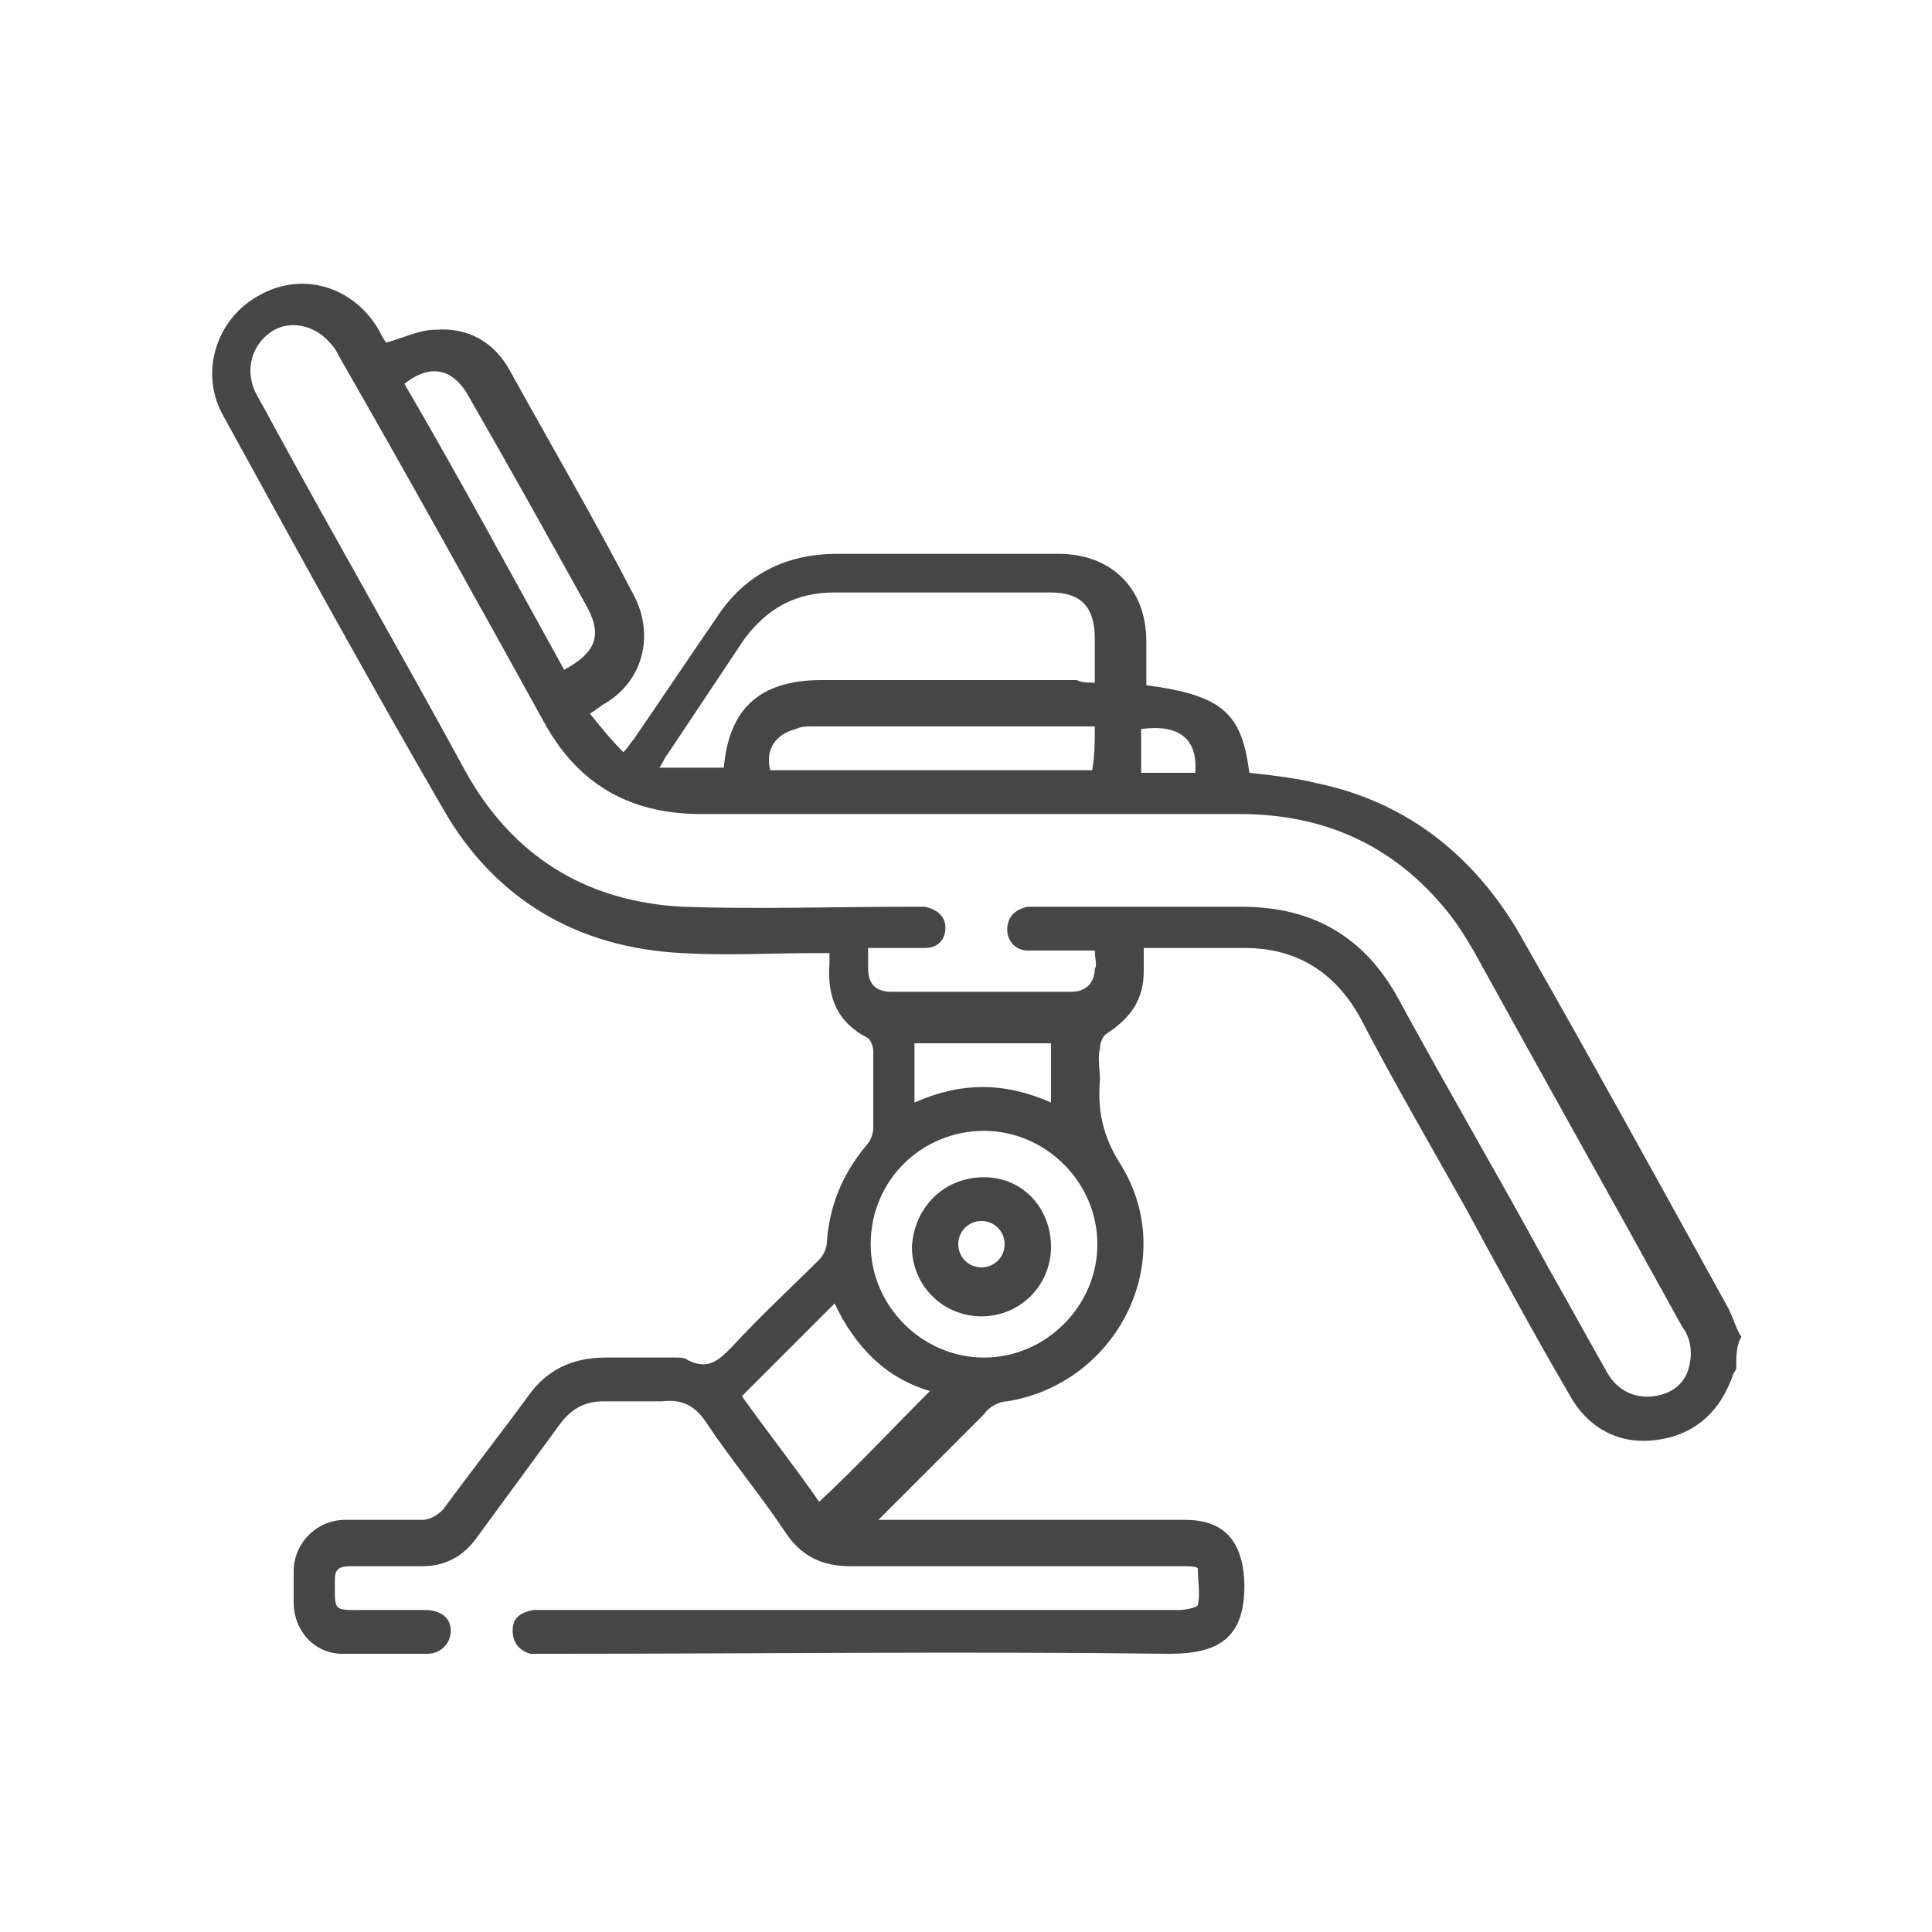
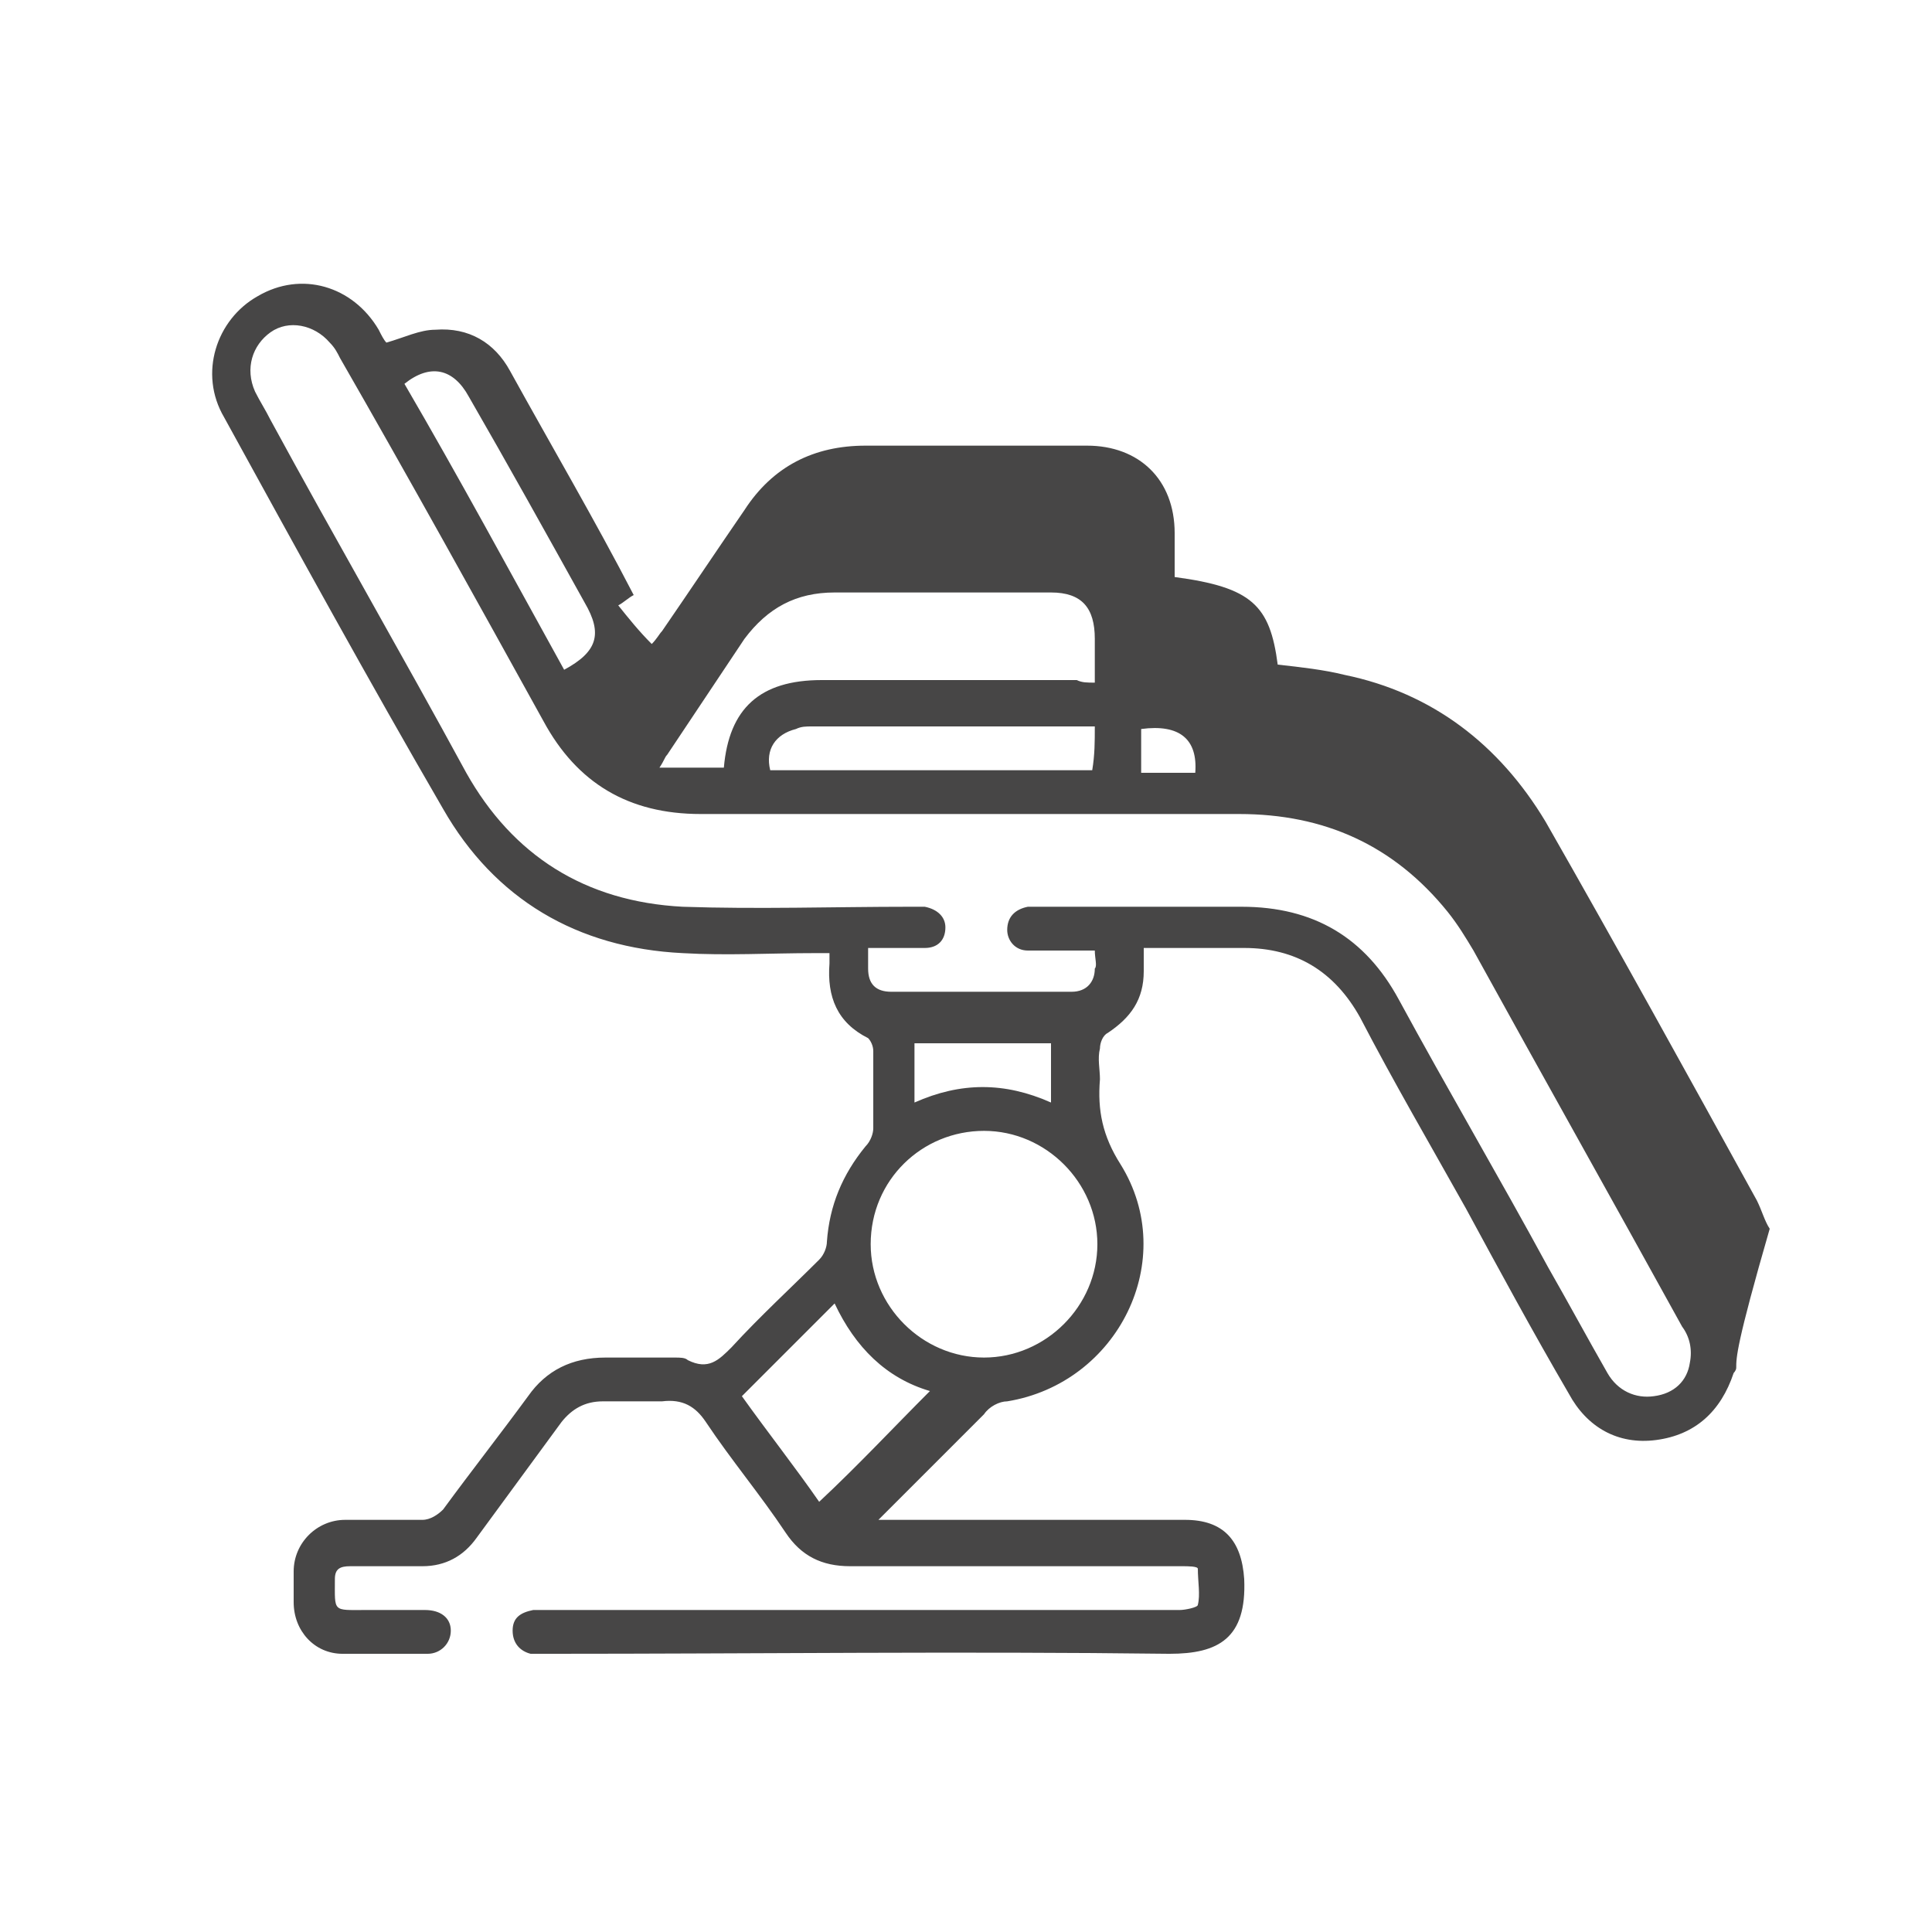
<svg xmlns="http://www.w3.org/2000/svg" id="Layer_1" x="0px" y="0px" viewBox="0 0 75 75" style="enable-background:new 0 0 75 75;" xml:space="preserve">
  <style type="text/css">	.st0{fill:#474646;}</style>
-   <path class="st0" d="M67.4,53.1c0,0.1-0.1,0.2-0.1,0.2c-0.5,1.5-1.5,2.4-3,2.6c-1.5,0.2-2.7-0.5-3.4-1.8c-1.4-2.4-2.7-4.8-4-7.2 c-1.4-2.5-2.8-4.9-4.1-7.4c-1-1.8-2.5-2.7-4.5-2.7c-1.3,0-2.5,0-3.9,0c0,0.3,0,0.6,0,0.9c0,1.1-0.5,1.8-1.4,2.4 c-0.2,0.1-0.3,0.4-0.3,0.6c-0.1,0.4,0,0.8,0,1.2c-0.1,1.2,0.1,2.2,0.8,3.3c2.3,3.7-0.1,8.5-4.4,9.2c-0.3,0-0.7,0.2-0.9,0.5 c-1.2,1.2-2.4,2.4-3.6,3.6c-0.1,0.1-0.3,0.3-0.5,0.5c0.3,0,0.5,0,0.7,0c3.8,0,7.5,0,11.2,0c1.5,0,2.2,0.8,2.3,2.3 c0.1,2.3-1,2.9-2.9,2.9c-8-0.1-16.1,0-24.1,0c-0.2,0-0.5,0-0.7,0c-0.4-0.1-0.7-0.4-0.7-0.9c0-0.5,0.3-0.7,0.8-0.8c0.2,0,0.4,0,0.6,0 c8.2,0,16.3,0,24.5,0c0.2,0,0.7-0.1,0.7-0.2c0.1-0.4,0-0.9,0-1.4c0-0.1-0.4-0.1-0.6-0.1c-4.3,0-8.6,0-12.9,0c-1.1,0-1.9-0.4-2.5-1.3 c-1-1.5-2.1-2.8-3.1-4.3c-0.4-0.6-0.9-0.9-1.7-0.8c-0.8,0-1.6,0-2.3,0c-0.7,0-1.2,0.3-1.6,0.8c-1.1,1.5-2.2,3-3.3,4.5 c-0.5,0.7-1.2,1.1-2.1,1.1c-0.9,0-1.9,0-2.8,0c-0.4,0-0.6,0.1-0.6,0.5c0,1.3-0.1,1.2,1.2,1.2c0.8,0,1.6,0,2.3,0c0.6,0,1,0.3,1,0.8 c0,0.5-0.4,0.9-0.9,0.9c-1.1,0-2.2,0-3.3,0c-1.1,0-1.9-0.9-1.9-2c0-0.4,0-0.8,0-1.2c0-1.1,0.9-2,2-2c1,0,2,0,3,0 c0.3,0,0.6-0.2,0.8-0.4c1.1-1.5,2.2-2.9,3.3-4.4c0.7-1,1.7-1.5,3-1.5c0.9,0,1.8,0,2.7,0c0.2,0,0.4,0,0.5,0.1c0.8,0.4,1.2,0,1.7-0.5 c1.1-1.2,2.3-2.3,3.4-3.4c0.2-0.2,0.3-0.5,0.3-0.7c0.1-1.4,0.6-2.6,1.5-3.7c0.2-0.2,0.3-0.5,0.3-0.7c0-1,0-2,0-3 c0-0.2-0.1-0.4-0.2-0.5c-1.2-0.6-1.6-1.6-1.5-2.9c0-0.1,0-0.2,0-0.4c-0.2,0-0.4,0-0.6,0c-1.7,0-3.4,0.1-5.1,0 c-4.1-0.2-7.3-2.1-9.3-5.6c-2.9-5-5.7-10.1-8.5-15.2c-1-1.7-0.3-3.8,1.3-4.7c1.7-1,3.7-0.4,4.7,1.3c0.1,0.2,0.2,0.4,0.3,0.5 c0.7-0.2,1.3-0.5,1.9-0.5c1.3-0.1,2.3,0.5,2.9,1.6c1.6,2.9,3.3,5.8,4.8,8.7c0.8,1.5,0.4,3.3-1.1,4.2c-0.2,0.1-0.4,0.3-0.6,0.4 c0.4,0.5,0.8,1,1.3,1.5c0.2-0.2,0.3-0.4,0.4-0.5c1.1-1.6,2.1-3.1,3.2-4.7c1.1-1.7,2.7-2.5,4.7-2.5c2.9,0,5.8,0,8.6,0 c2,0,3.4,1.3,3.4,3.4c0,0.6,0,1.2,0,1.7c3,0.4,3.7,1.1,4,3.4c0.9,0.1,1.8,0.2,2.6,0.4c3.4,0.7,6,2.7,7.8,5.7 c2.8,4.9,5.5,9.8,8.2,14.7c0.2,0.4,0.3,0.8,0.5,1.1C67.4,52.2,67.4,52.7,67.4,53.1z M42.5,36.9c-0.3,0-0.5,0-0.7,0 c-0.6,0-1.3,0-1.9,0c-0.5,0-0.8-0.4-0.8-0.8c0-0.5,0.3-0.8,0.8-0.9c0.1,0,0.3,0,0.5,0c2.6,0,5.2,0,7.8,0c2.8,0,4.8,1.2,6.1,3.6 c1.9,3.5,3.9,6.9,5.8,10.4c0.8,1.4,1.5,2.7,2.3,4.1c0.4,0.7,1.1,1,1.8,0.9c0.8-0.1,1.3-0.6,1.4-1.3c0.1-0.5,0-1-0.3-1.4 c-2.7-4.9-5.4-9.7-8.1-14.6c-0.3-0.5-0.6-1-1-1.5c-2.1-2.6-4.8-3.8-8.1-3.8c-7,0-13.9,0-20.9,0c-2.8,0-4.8-1.2-6.1-3.6 c-2.6-4.7-5.2-9.4-7.9-14.1c-0.1-0.2-0.2-0.4-0.4-0.6c-0.6-0.7-1.6-0.9-2.3-0.4c-0.7,0.5-1,1.4-0.6,2.3c0.2,0.4,0.4,0.7,0.6,1.1 c2.5,4.6,5.1,9.1,7.6,13.7c1.8,3.2,4.6,5,8.4,5.2c2.9,0.1,5.9,0,8.8,0c0.2,0,0.4,0,0.6,0c0.5,0.1,0.8,0.4,0.8,0.8 c0,0.5-0.3,0.8-0.8,0.8c-0.3,0-0.6,0-0.9,0c-0.4,0-0.9,0-1.3,0c0,0.4,0,0.6,0,0.8c0,0.6,0.3,0.9,0.9,0.9c2.3,0,4.7,0,7,0 c0.6,0,0.9-0.4,0.9-0.9C42.6,37.5,42.5,37.2,42.5,36.9z M42.5,26.5c0-0.6,0-1.1,0-1.7c0-1.2-0.5-1.8-1.7-1.8c-2.8,0-5.6,0-8.4,0 c-1.5,0-2.6,0.6-3.5,1.8c-1,1.5-2,3-3,4.5c-0.1,0.1-0.1,0.2-0.3,0.5c0.9,0,1.7,0,2.5,0c0.2-2.3,1.4-3.4,3.8-3.4c3.3,0,6.6,0,9.9,0 C42,26.5,42.2,26.5,42.5,26.5z M38.2,43.9c-2.4,0-4.4,1.9-4.4,4.4c0,2.4,2,4.4,4.4,4.4c2.4,0,4.4-2,4.4-4.4 C42.6,45.9,40.6,43.9,38.2,43.9z M32.4,50.6c-1.2,1.2-2.4,2.4-3.6,3.6c1,1.4,2.1,2.8,3,4.1c1.5-1.4,2.9-2.9,4.3-4.3 C34.4,53.5,33.2,52.3,32.4,50.6z M21.9,26c1.3-0.7,1.5-1.4,0.8-2.6c-1.5-2.7-3-5.4-4.5-8c-0.6-1.1-1.5-1.3-2.5-0.5 C17.8,18.5,19.8,22.2,21.9,26z M42.5,28.2c-0.2,0-0.3,0-0.5,0c-3.5,0-7,0-10.5,0c-0.2,0-0.4,0-0.6,0.1c-0.8,0.2-1.2,0.8-1,1.6 c4.2,0,8.3,0,12.5,0C42.5,29.3,42.5,28.8,42.5,28.2z M40.8,42.8c0-0.8,0-1.5,0-2.3c-1.8,0-3.5,0-5.3,0c0,0.8,0,1.5,0,2.3 C37.3,42,39,42,40.8,42.8z M44.3,28.3c0,0.6,0,1.1,0,1.7c0.6,0,1.2,0,1.7,0c0.1,0,0.3,0,0.4,0C46.5,28.7,45.8,28.1,44.3,28.3z" />
-   <path class="st0" d="M38.2,45.7c1.5,0,2.6,1.2,2.6,2.7c0,1.5-1.2,2.7-2.7,2.7c-1.5,0-2.7-1.2-2.7-2.7C35.5,46.8,36.7,45.7,38.2,45.7 z M38.1,49.2c0.5,0,0.9-0.4,0.9-0.9c0-0.5-0.4-0.9-0.9-0.9c-0.5,0-0.9,0.4-0.9,0.9C37.2,48.8,37.6,49.2,38.1,49.2z" />
+   <path class="st0" d="M67.4,53.1c0,0.1-0.1,0.2-0.1,0.2c-0.5,1.5-1.5,2.4-3,2.6c-1.5,0.2-2.7-0.5-3.4-1.8c-1.4-2.4-2.7-4.8-4-7.2 c-1.4-2.5-2.8-4.9-4.1-7.4c-1-1.8-2.5-2.7-4.5-2.7c-1.3,0-2.5,0-3.9,0c0,0.3,0,0.6,0,0.9c0,1.1-0.5,1.8-1.4,2.4 c-0.2,0.1-0.3,0.4-0.3,0.6c-0.1,0.4,0,0.8,0,1.2c-0.1,1.2,0.1,2.2,0.8,3.3c2.3,3.7-0.1,8.5-4.4,9.2c-0.3,0-0.7,0.2-0.9,0.5 c-1.2,1.2-2.4,2.4-3.6,3.6c-0.1,0.1-0.3,0.3-0.5,0.5c0.3,0,0.5,0,0.7,0c3.8,0,7.5,0,11.2,0c1.5,0,2.2,0.8,2.3,2.3 c0.1,2.3-1,2.9-2.9,2.9c-8-0.1-16.1,0-24.1,0c-0.2,0-0.5,0-0.7,0c-0.4-0.1-0.7-0.4-0.7-0.9c0-0.5,0.3-0.7,0.8-0.8c0.2,0,0.4,0,0.6,0 c8.2,0,16.3,0,24.5,0c0.2,0,0.7-0.1,0.7-0.2c0.1-0.4,0-0.9,0-1.4c0-0.1-0.4-0.1-0.6-0.1c-4.3,0-8.6,0-12.9,0c-1.1,0-1.9-0.4-2.5-1.3 c-1-1.5-2.1-2.8-3.1-4.3c-0.4-0.6-0.9-0.9-1.7-0.8c-0.8,0-1.6,0-2.3,0c-0.7,0-1.2,0.3-1.6,0.8c-1.1,1.5-2.2,3-3.3,4.5 c-0.5,0.7-1.2,1.1-2.1,1.1c-0.9,0-1.9,0-2.8,0c-0.4,0-0.6,0.1-0.6,0.5c0,1.3-0.1,1.2,1.2,1.2c0.8,0,1.6,0,2.3,0c0.6,0,1,0.3,1,0.8 c0,0.5-0.4,0.9-0.9,0.9c-1.1,0-2.2,0-3.3,0c-1.1,0-1.9-0.9-1.9-2c0-0.4,0-0.8,0-1.2c0-1.1,0.9-2,2-2c1,0,2,0,3,0 c0.3,0,0.6-0.2,0.8-0.4c1.1-1.5,2.2-2.9,3.3-4.4c0.7-1,1.7-1.5,3-1.5c0.9,0,1.8,0,2.7,0c0.2,0,0.4,0,0.5,0.1c0.8,0.4,1.2,0,1.7-0.5 c1.1-1.2,2.3-2.3,3.4-3.4c0.2-0.2,0.3-0.5,0.3-0.7c0.1-1.4,0.6-2.6,1.5-3.7c0.2-0.2,0.3-0.5,0.3-0.7c0-1,0-2,0-3 c0-0.2-0.1-0.4-0.2-0.5c-1.2-0.6-1.6-1.6-1.5-2.9c0-0.1,0-0.2,0-0.4c-0.2,0-0.4,0-0.6,0c-1.7,0-3.4,0.1-5.1,0 c-4.1-0.2-7.3-2.1-9.3-5.6c-2.9-5-5.7-10.1-8.5-15.2c-1-1.7-0.3-3.8,1.3-4.7c1.7-1,3.7-0.4,4.7,1.3c0.1,0.2,0.2,0.4,0.3,0.5 c0.7-0.2,1.3-0.5,1.9-0.5c1.3-0.1,2.3,0.5,2.9,1.6c1.6,2.9,3.3,5.8,4.8,8.7c-0.2,0.1-0.4,0.3-0.6,0.4 c0.4,0.5,0.8,1,1.3,1.5c0.2-0.2,0.3-0.4,0.4-0.5c1.1-1.6,2.1-3.1,3.2-4.7c1.1-1.7,2.7-2.5,4.7-2.5c2.9,0,5.8,0,8.6,0 c2,0,3.4,1.3,3.4,3.4c0,0.6,0,1.2,0,1.7c3,0.4,3.7,1.1,4,3.4c0.9,0.1,1.8,0.2,2.6,0.4c3.4,0.7,6,2.7,7.8,5.7 c2.8,4.9,5.5,9.8,8.2,14.7c0.2,0.4,0.3,0.8,0.5,1.1C67.4,52.2,67.4,52.7,67.4,53.1z M42.5,36.9c-0.3,0-0.5,0-0.7,0 c-0.6,0-1.3,0-1.9,0c-0.5,0-0.8-0.4-0.8-0.8c0-0.5,0.3-0.8,0.8-0.9c0.1,0,0.3,0,0.5,0c2.6,0,5.2,0,7.8,0c2.8,0,4.8,1.2,6.1,3.6 c1.9,3.5,3.9,6.9,5.8,10.4c0.8,1.4,1.5,2.7,2.3,4.1c0.4,0.7,1.1,1,1.8,0.9c0.8-0.1,1.3-0.6,1.4-1.3c0.1-0.5,0-1-0.3-1.4 c-2.7-4.9-5.4-9.7-8.1-14.6c-0.3-0.5-0.6-1-1-1.5c-2.1-2.6-4.8-3.8-8.1-3.8c-7,0-13.9,0-20.9,0c-2.8,0-4.8-1.2-6.1-3.6 c-2.6-4.7-5.2-9.4-7.9-14.1c-0.1-0.2-0.2-0.4-0.4-0.6c-0.6-0.7-1.6-0.9-2.3-0.4c-0.7,0.5-1,1.4-0.6,2.3c0.2,0.4,0.4,0.7,0.6,1.1 c2.5,4.6,5.1,9.1,7.6,13.7c1.8,3.2,4.6,5,8.4,5.2c2.9,0.1,5.9,0,8.8,0c0.2,0,0.4,0,0.6,0c0.5,0.1,0.8,0.4,0.8,0.8 c0,0.5-0.3,0.8-0.8,0.8c-0.3,0-0.6,0-0.9,0c-0.4,0-0.9,0-1.3,0c0,0.4,0,0.6,0,0.8c0,0.6,0.3,0.9,0.9,0.9c2.3,0,4.7,0,7,0 c0.6,0,0.9-0.4,0.9-0.9C42.6,37.5,42.5,37.2,42.5,36.9z M42.5,26.5c0-0.6,0-1.1,0-1.7c0-1.2-0.5-1.8-1.7-1.8c-2.8,0-5.6,0-8.4,0 c-1.5,0-2.6,0.6-3.5,1.8c-1,1.5-2,3-3,4.5c-0.1,0.1-0.1,0.2-0.3,0.5c0.9,0,1.7,0,2.5,0c0.2-2.3,1.4-3.4,3.8-3.4c3.3,0,6.6,0,9.9,0 C42,26.5,42.2,26.5,42.5,26.5z M38.2,43.9c-2.4,0-4.4,1.9-4.4,4.4c0,2.4,2,4.4,4.4,4.4c2.4,0,4.4-2,4.4-4.4 C42.6,45.9,40.6,43.9,38.2,43.9z M32.4,50.6c-1.2,1.2-2.4,2.4-3.6,3.6c1,1.4,2.1,2.8,3,4.1c1.5-1.4,2.9-2.9,4.3-4.3 C34.4,53.5,33.2,52.3,32.4,50.6z M21.9,26c1.3-0.7,1.5-1.4,0.8-2.6c-1.5-2.7-3-5.4-4.5-8c-0.6-1.1-1.5-1.3-2.5-0.5 C17.8,18.5,19.8,22.2,21.9,26z M42.5,28.2c-0.2,0-0.3,0-0.5,0c-3.5,0-7,0-10.5,0c-0.2,0-0.4,0-0.6,0.1c-0.8,0.2-1.2,0.8-1,1.6 c4.2,0,8.3,0,12.5,0C42.5,29.3,42.5,28.8,42.5,28.2z M40.8,42.8c0-0.8,0-1.5,0-2.3c-1.8,0-3.5,0-5.3,0c0,0.8,0,1.5,0,2.3 C37.3,42,39,42,40.8,42.8z M44.3,28.3c0,0.6,0,1.1,0,1.7c0.6,0,1.2,0,1.7,0c0.1,0,0.3,0,0.4,0C46.5,28.7,45.8,28.1,44.3,28.3z" />
</svg>